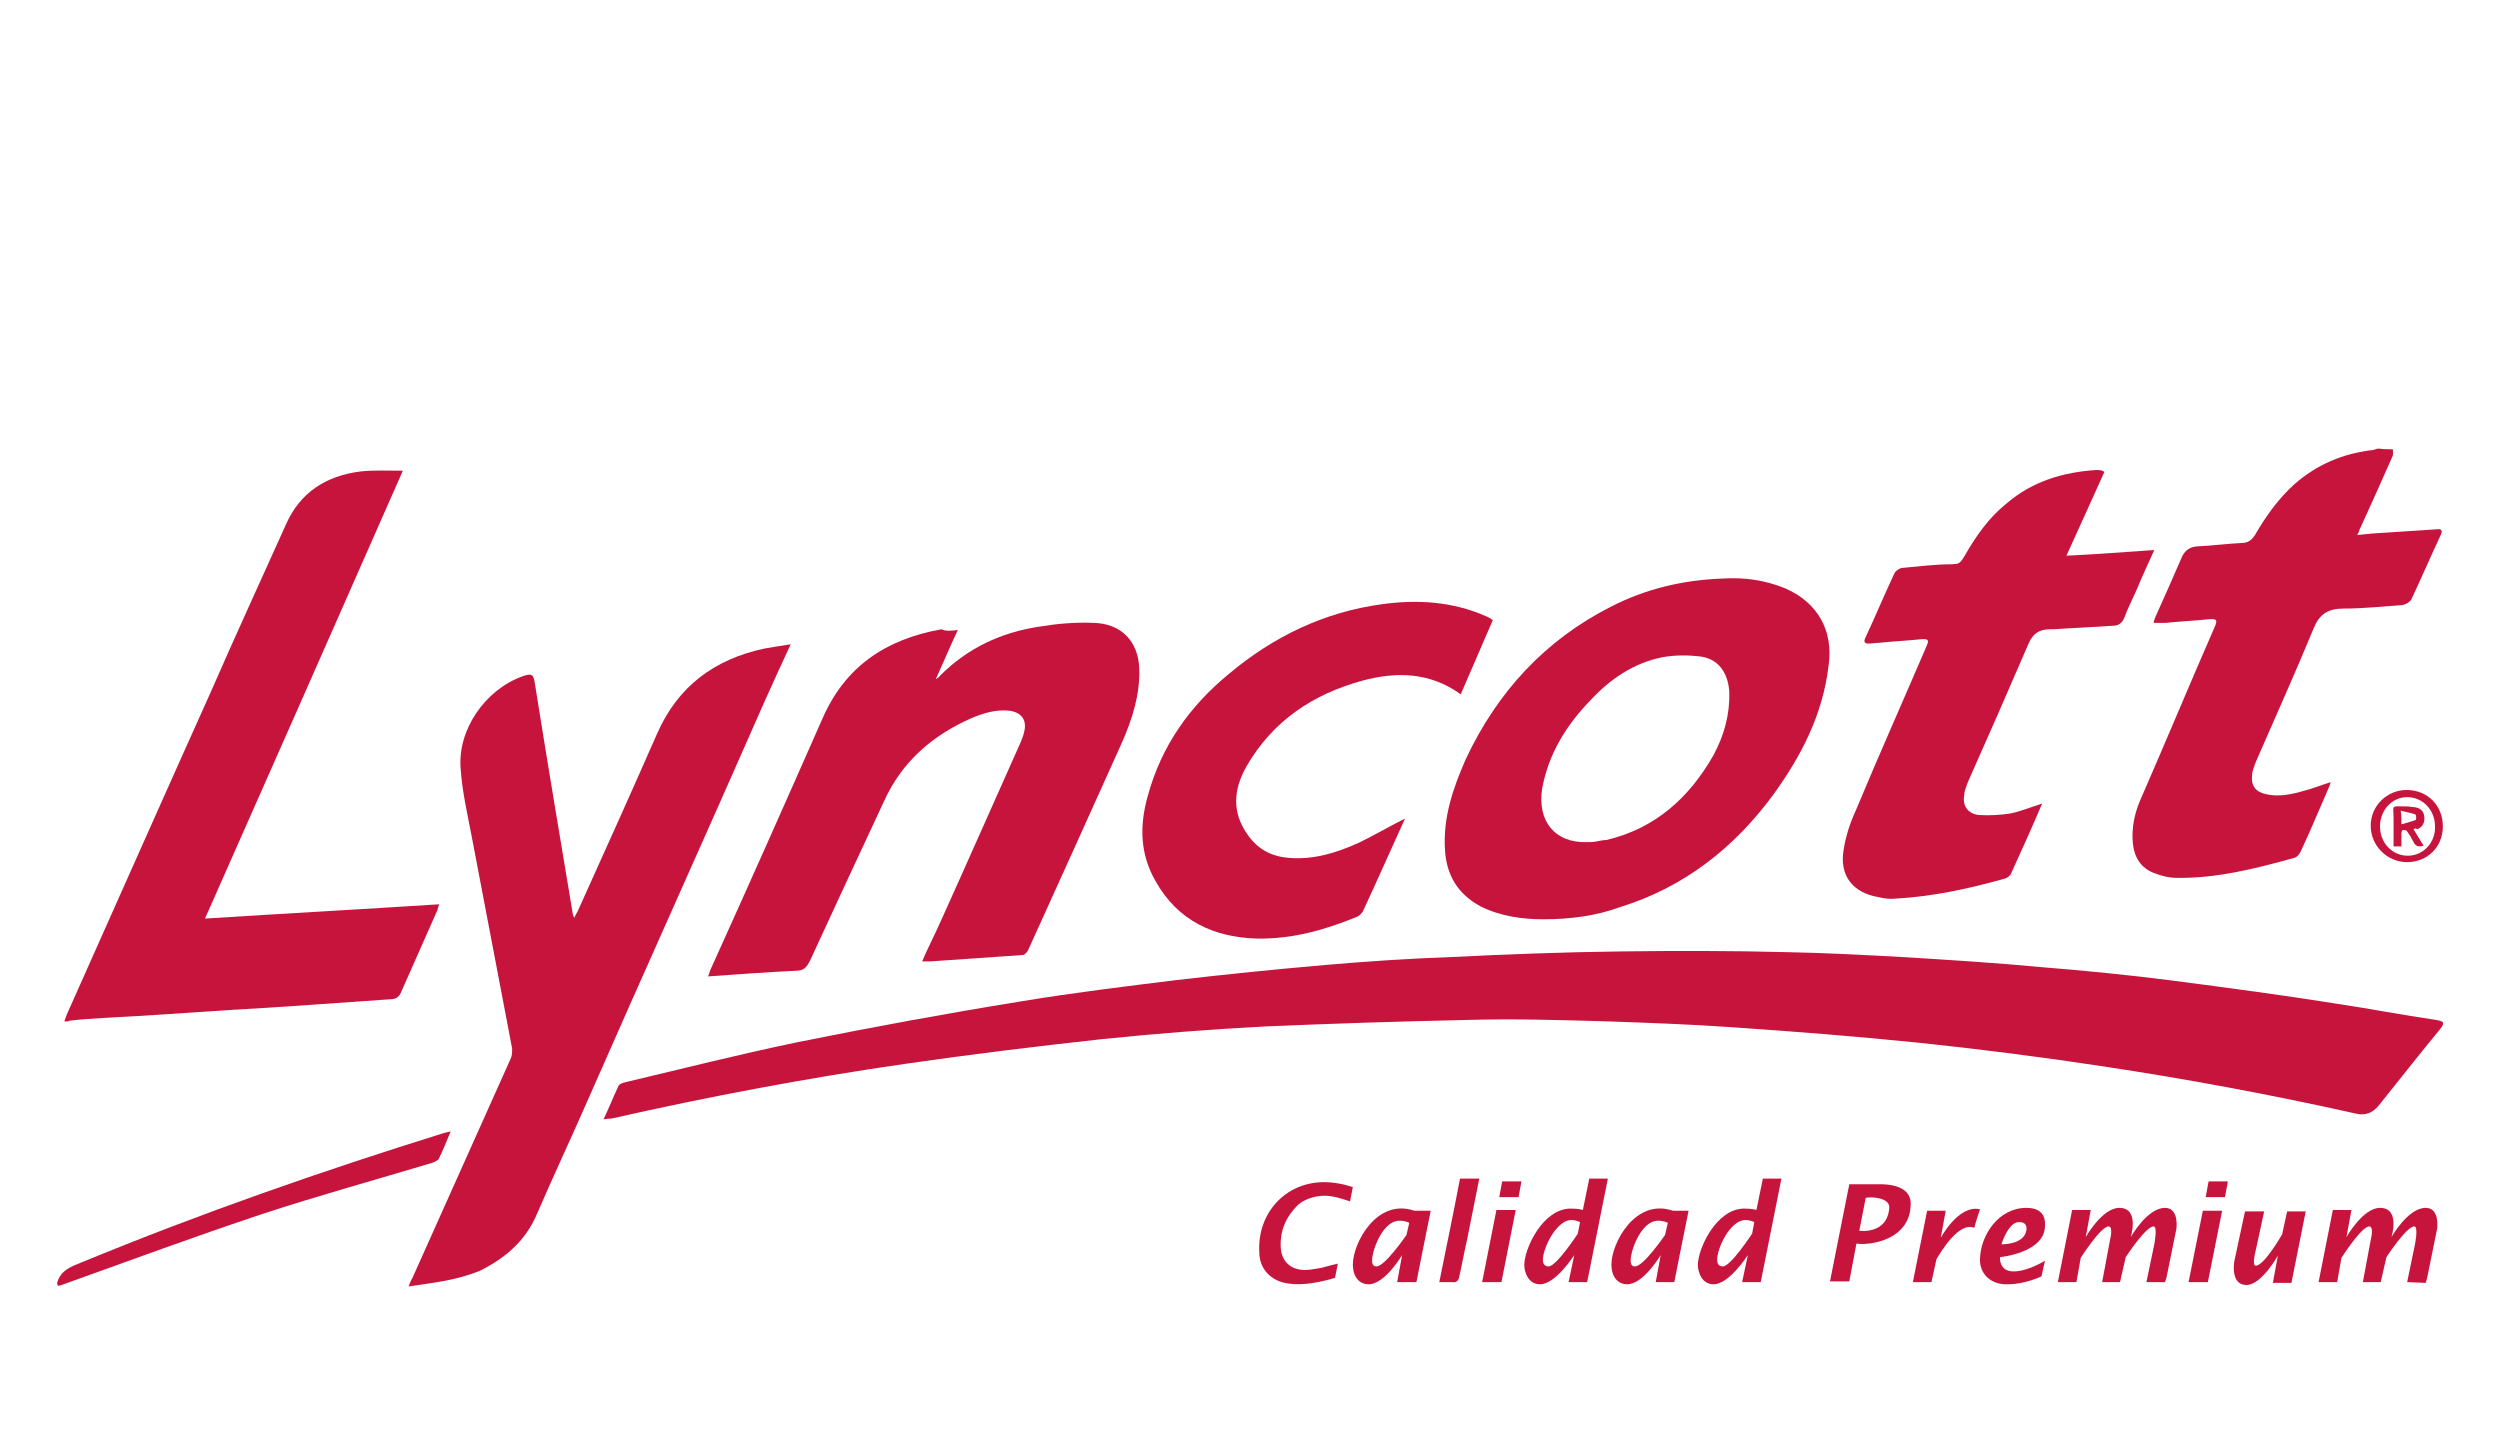
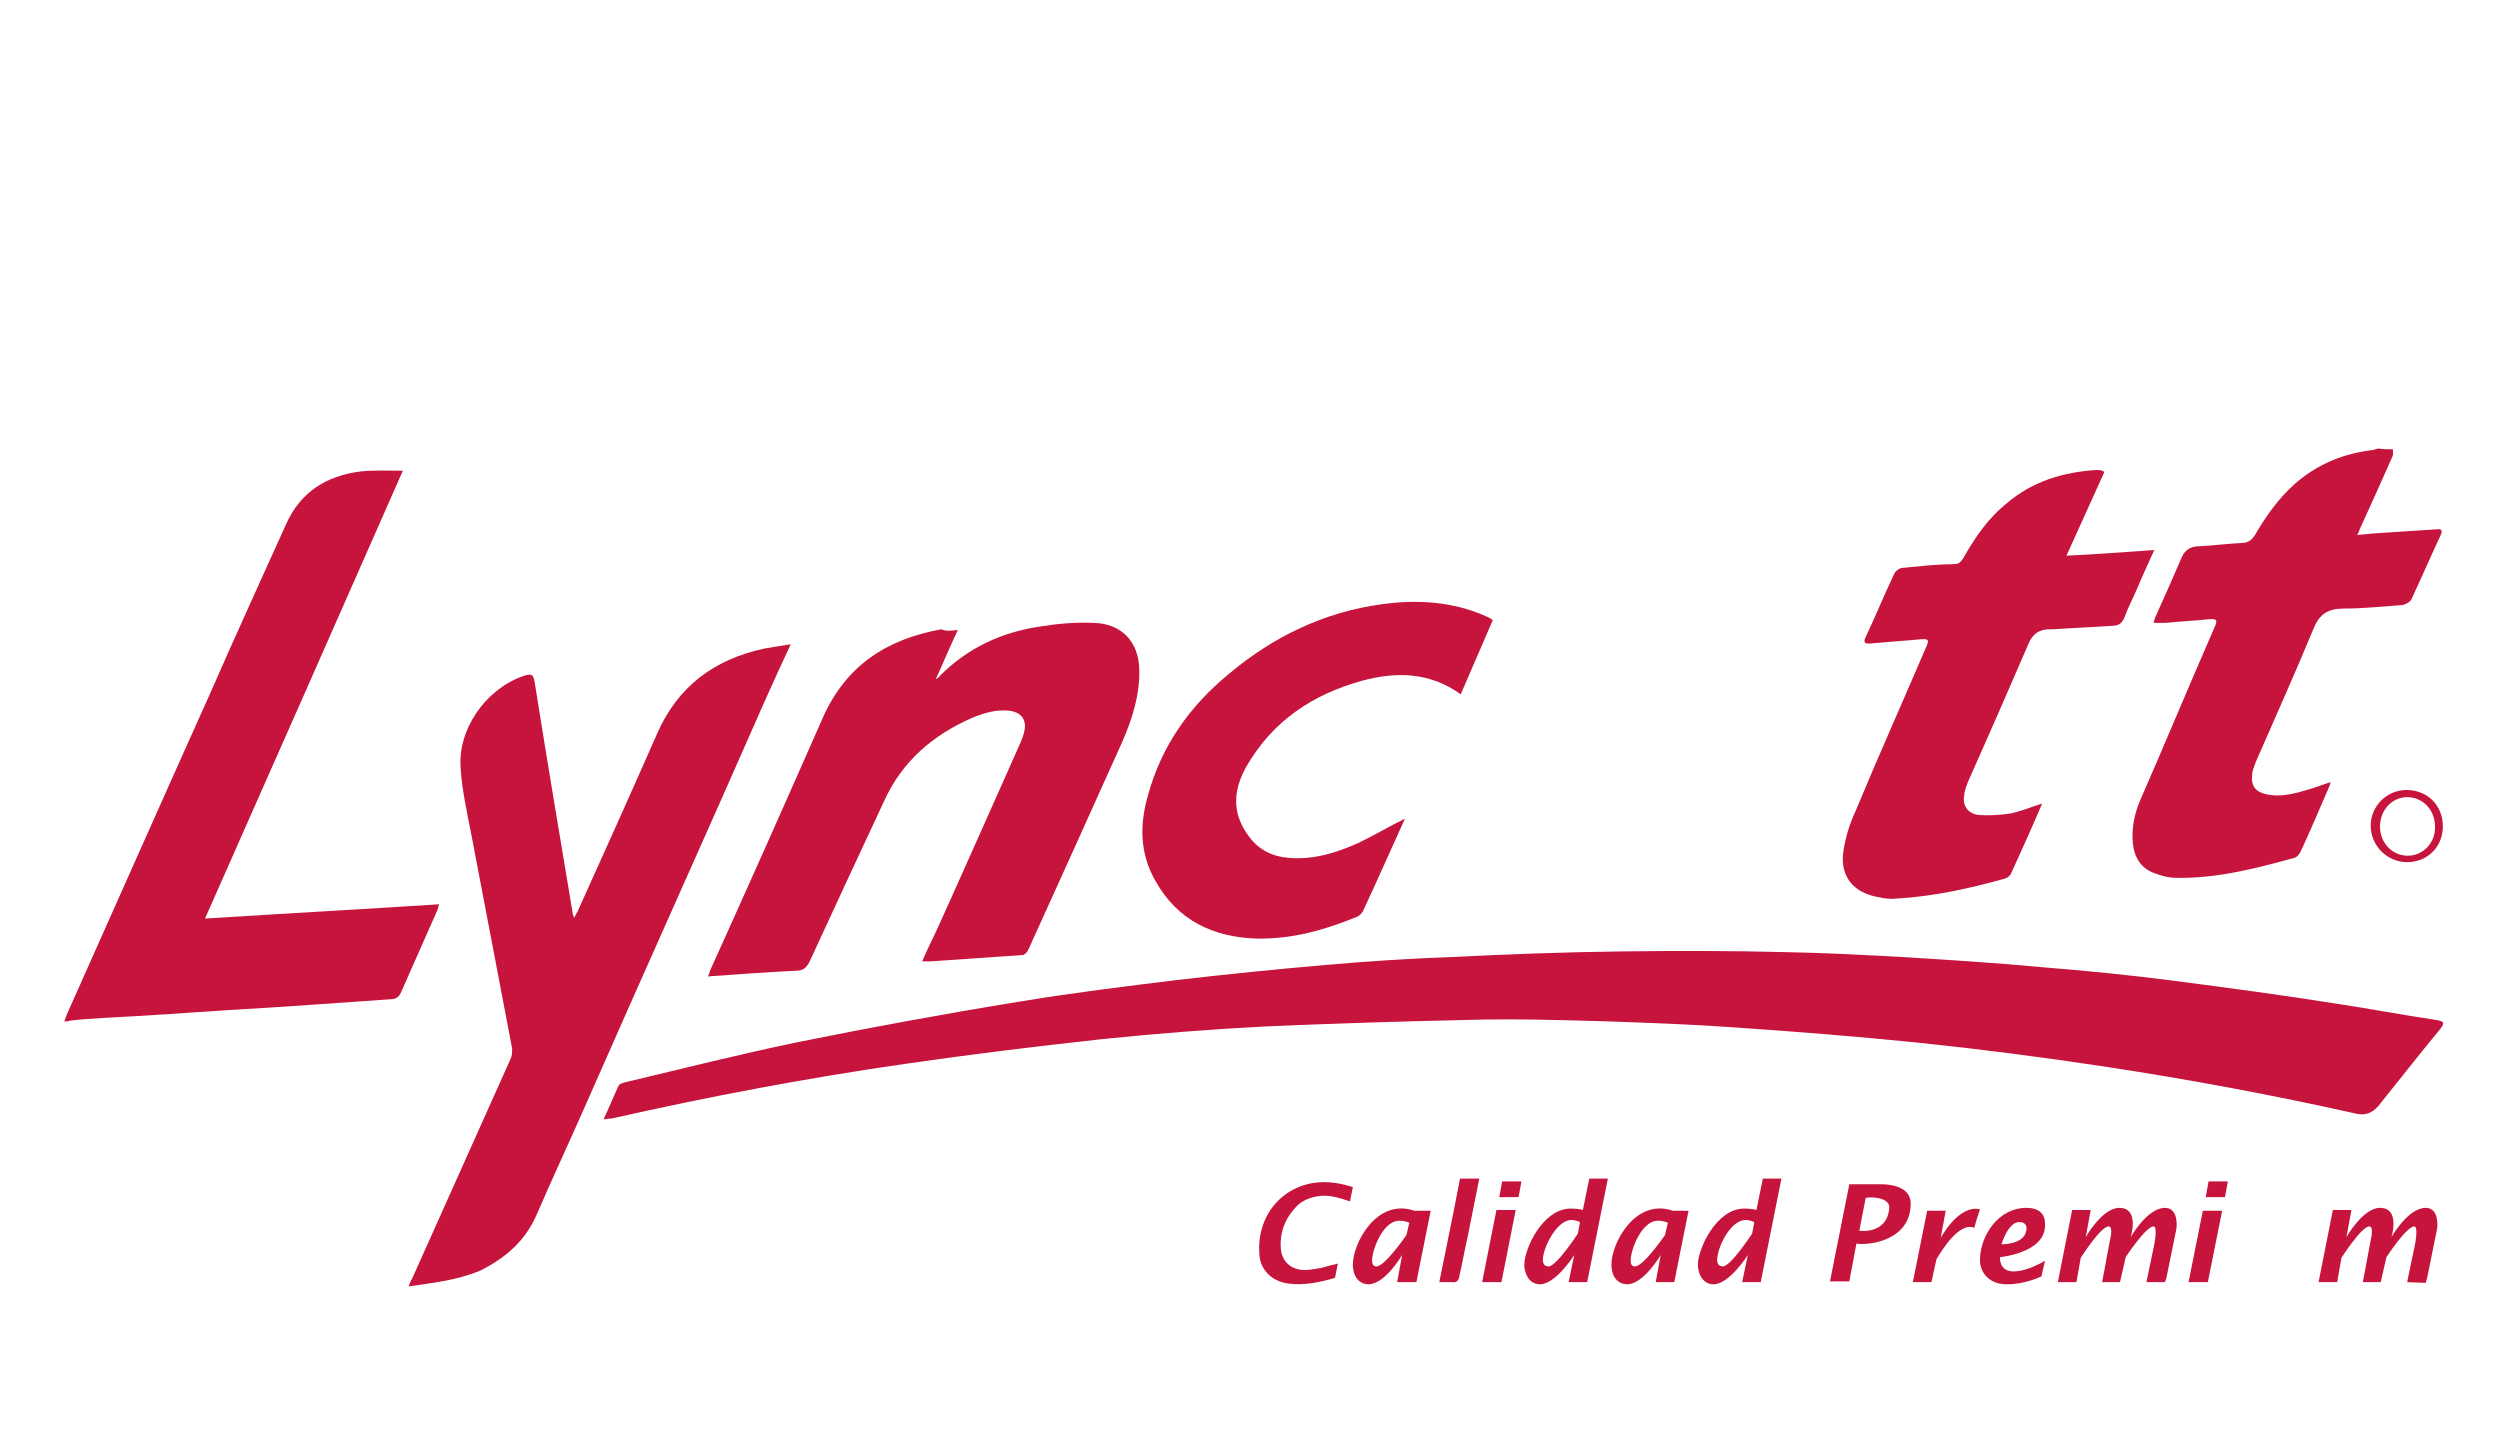
<svg xmlns="http://www.w3.org/2000/svg" version="1.1" id="Capa_1" x="0px" y="0px" viewBox="0 0 350 200" style="enable-background:new 0 0 350 200;" xml:space="preserve">
  <style type="text/css">
	.st0{fill:#C6143D;}
</style>
  <g>
    <path class="st0" d="M335,62.9c0,0.4,0.1,0.8-0.1,1.1c-1.4,3.2-2.9,6.5-4.4,9.8c-0.2,0.3-0.2,0.7-0.5,1.1c0.8-0.1,1.4-0.1,2-0.2   c3.1-0.2,6.2-0.4,9.2-0.6c0.6-0.1,0.8,0.2,0.5,0.8c-1.4,3-2.7,6-4.1,9c-0.2,0.4-0.8,0.7-1.2,0.8c-2.8,0.2-5.5,0.5-8.3,0.5   c-2.2,0-3.4,0.8-4.2,2.8c-2.6,6.3-5.4,12.5-8.1,18.7c-0.2,0.6-0.5,1.2-0.5,1.8c-0.2,1.5,0.5,2.4,2,2.7c1.8,0.4,3.6,0,5.3-0.5   c1.2-0.3,2.4-0.8,3.7-1.2c-0.1,0.2-0.1,0.4-0.2,0.6c-1.3,3-2.6,6.1-4,9.1c-0.2,0.4-0.5,0.8-0.9,0.9c-5.4,1.5-10.9,2.9-16.5,2.8   c-1.1,0-2.2-0.3-3.2-0.7c-1.8-0.7-2.7-2.2-2.9-4.1c-0.2-2.1,0.2-4.1,1-6c3.5-8,6.9-16.2,10.4-24.2c0.5-1.1,0.4-1.3-0.8-1.2   c-2,0.2-4,0.3-6,0.5c-0.5,0-1.1,0-1.7,0c0.1-0.3,0.1-0.5,0.2-0.7c1.3-2.9,2.6-5.8,3.8-8.6c0.4-0.8,1-1.3,2-1.4   c2.3-0.1,4.4-0.4,6.6-0.5c0.8-0.1,1.2-0.5,1.6-1.1c1.5-2.6,3.2-5,5.5-7.1c3.2-2.8,6.8-4.3,11-4.8c0.2,0,0.5-0.2,0.8-0.2   C333.7,62.9,334.3,62.9,335,62.9z" />
-     <path class="st0" d="M8,179.6c0.5-1.8,2-2.3,3.5-2.9c16.5-6.8,33.4-12.7,50.4-18c0.3-0.1,0.7-0.2,1.2-0.3c-0.6,1.4-1.1,2.7-1.7,3.9   c-0.2,0.2-0.6,0.4-0.9,0.5c-8,2.4-16,4.6-23.9,7.2c-9.3,3.1-18.5,6.5-27.7,9.8c-0.2,0.1-0.5,0.2-0.8,0.2C8,179.8,8,179.7,8,179.6z" />
    <path class="st0" d="M84.5,156.7c0.8-1.7,1.4-3.2,2.1-4.7c0.2-0.3,0.6-0.4,1-0.5c8-1.9,15.9-3.9,24.1-5.6c10.4-2.1,20.7-4,31.2-5.7   c7.2-1.2,14.6-2.1,21.9-3c6.9-0.8,13.8-1.5,20.7-2.1c5.8-0.5,11.6-0.9,17.4-1.1c8-0.4,15.9-0.7,24-0.8c7.7-0.1,15.5-0.1,23.2,0.1   c5.5,0.1,11,0.4,16.5,0.7c6.4,0.4,12.9,0.8,19.2,1.4c6.2,0.5,12.3,1.1,18.5,1.9c7.6,1,15.2,2,22.7,3.2c4.7,0.7,9.3,1.6,14.1,2.3   c1.1,0.2,1.2,0.4,0.5,1.3c-2.9,3.5-5.7,7.1-8.6,10.7c-0.9,1.1-2,1.4-3.2,1.1c-11.6-2.6-23.4-4.8-35.3-6.6   c-8.6-1.3-17.1-2.4-25.7-3.3c-8.8-0.9-17.7-1.6-26.5-2.2c-5.7-0.4-11.4-0.6-17.1-0.8c-6.7-0.2-13.4-0.4-20.1-0.2   c-9.3,0.2-18.6,0.5-27.9,0.9c-7.7,0.4-15.4,1-23.1,1.8c-9.1,1-18.1,2.1-27.1,3.4c-13.9,2-27.7,4.6-41.4,7.7   C85,156.6,84.8,156.7,84.5,156.7z" />
    <path class="st0" d="M57.2,180.1c0.2-0.5,0.3-0.8,0.5-1.1c4.6-10.3,9.2-20.5,13.8-30.8c0.2-0.4,0.2-0.9,0.2-1.4   c-1.9-10-3.8-19.9-5.7-29.9c-0.6-3.1-1.3-6.2-1.5-9.2c-0.5-5.5,3.4-11.1,8.6-13c1.4-0.5,1.6-0.3,1.8,1.1   c1.7,10.7,3.5,21.4,5.3,32.2c0,0.1,0.1,0.2,0.2,0.5c0.2-0.5,0.5-0.9,0.6-1.2c3.7-8.2,7.4-16.4,11-24.6c2.9-6.6,8-10.4,15-11.9   c1.2-0.2,2.3-0.4,3.7-0.6c-1.3,2.8-2.5,5.4-3.7,8.1c-8.3,18.9-16.8,37.7-25.1,56.6c-2.2,5-4.5,9.9-6.7,15c-1.6,3.8-4.4,6.2-8,8   C63.8,179.3,60.5,179.6,57.2,180.1z" />
    <path class="st0" d="M134.1,88.2c-1.1,2.3-2,4.5-3.1,6.9c0.3-0.2,0.5-0.3,0.6-0.5c3.9-3.9,8.6-6.1,14.1-6.9   c2.4-0.4,4.9-0.6,7.4-0.5c3.9,0.1,6.3,2.6,6.4,6.5c0.1,3.6-1,7-2.4,10.2c-4.4,9.8-8.8,19.5-13.2,29.2c-0.2,0.3-0.5,0.6-0.7,0.6   c-4.4,0.3-8.7,0.6-13,0.9c-0.3,0-0.6,0-1.1,0c0.8-1.9,1.7-3.6,2.5-5.4c3.8-8.4,7.5-16.8,11.3-25.3c0.2-0.5,0.4-1,0.5-1.5   c0.4-1.7-0.5-2.7-2.1-2.9c-1.8-0.2-3.5,0.3-5.2,1c-5.5,2.4-9.8,6.1-12.3,11.6c-3.5,7.5-7,15-10.4,22.4c-0.4,0.8-0.8,1.4-1.9,1.4   c-4.1,0.2-8.2,0.5-12.4,0.8c0.2-0.3,0.2-0.5,0.3-0.8c5.3-11.7,10.5-23.4,15.7-35.2c3.2-7.4,8.9-11.2,16.7-12.6   C132.4,88.4,133.2,88.3,134.1,88.2z" />
    <path class="st0" d="M9,143c0.2-0.5,0.3-0.9,0.5-1.3c6.7-15,13.3-29.9,20-44.8c3.4-7.8,7-15.6,10.5-23.4c2-4.6,5.7-6.9,10.5-7.5   c1.9-0.2,3.8-0.1,5.9-0.1c-9.2,20.9-18.4,41.7-27.7,62.7c11-0.7,21.9-1.3,32.8-2c-0.2,0.4-0.2,0.7-0.3,0.9c-1.7,3.8-3.3,7.5-5,11.3   c-0.3,0.8-0.8,1.1-1.6,1.1c-7.5,0.5-15,1.1-22.5,1.5c-5.8,0.4-11.6,0.8-17.4,1.1c-1.7,0.1-3.3,0.2-5,0.4C9.7,143,9.4,143,9,143z" />
-     <path class="st0" d="M216.1,128.7c-2.9,0-6-0.4-8.8-1.8c-3.2-1.7-4.8-4.4-5-7.9c-0.3-4.5,1.1-8.6,2.9-12.7   c4.4-9.4,11.1-16.7,20.4-21.4c4.9-2.5,10.1-3.7,15.5-3.9c3.1-0.2,6,0.2,8.9,1.4c4.5,2,6.7,5.9,6,10.8c-0.8,6.8-3.8,12.6-7.7,18   c-5.5,7.5-12.5,13-21.5,15.8C223.5,128.2,219.9,128.7,216.1,128.7z M222.1,117.9c0.5,0,1,0,1.4-0.1c0.5-0.1,1-0.2,1.4-0.2   c6.8-1.6,11.6-5.9,15-11.9c1.5-2.8,2.3-5.7,2.2-8.9c-0.2-2.7-1.6-4.6-4.1-4.9c-1.7-0.2-3.5-0.2-5.2,0.1c-4.1,0.8-7.4,3.1-10.1,6   c-3.4,3.5-5.9,7.5-6.8,12.4C215.2,115,217.7,118,222.1,117.9z" />
    <path class="st0" d="M285.9,112.5c-1.4,3.3-2.9,6.6-4.4,9.9c-0.2,0.3-0.5,0.5-0.8,0.6c-5,1.4-10,2.5-15.2,2.8   c-0.8,0.1-1.7,0-2.5-0.2c-3.6-0.6-5.5-3-4.9-6.6c0.3-1.9,0.9-3.8,1.7-5.5c3.2-7.7,6.6-15.3,9.9-23c0.4-0.9,0.3-1.1-0.8-1   c-2,0.2-4,0.3-5.9,0.5c-0.5,0-0.9,0.1-1.4,0.1s-0.7-0.2-0.5-0.7c1.4-3,2.7-6.1,4.1-9.1c0.2-0.4,0.8-0.8,1.2-0.8   c2.3-0.2,4.5-0.5,6.8-0.5c0.9-0.1,1.1,0.1,1.8-1.1c1.6-2.8,3.4-5.4,5.9-7.4c3.6-3.1,7.9-4.4,12.6-4.7c0.2,0,0.5,0,0.8,0.1   c0.1,0,0.2,0.1,0.3,0.2c-1.7,3.8-3.5,7.7-5.3,11.7c4.1-0.2,8.1-0.5,12.3-0.8c-0.9,2-1.7,3.7-2.4,5.4c-0.6,1.4-1.3,2.7-1.8,4.1   c-0.3,0.7-0.8,1.1-1.5,1.1c-2.8,0.2-5.6,0.3-8.4,0.5c-0.2,0-0.4,0-0.5,0c-1.5,0-2.4,0.6-3,2c-2.8,6.5-5.6,12.9-8.5,19.4   c-0.2,0.6-0.5,1.2-0.5,1.8c-0.3,1.5,0.5,2.6,2,2.8c1.5,0.1,3,0,4.4-0.2C282.9,113.6,284.3,113,285.9,112.5z" />
    <path class="st0" d="M196.7,114.6c-2,4.4-3.9,8.7-5.9,13c-0.2,0.3-0.4,0.5-0.7,0.7c-4.6,1.9-9.2,3.2-14.2,3.1c-6-0.2-11-2.5-14.1-8   c-2.2-3.8-2.3-7.8-1.1-12c1.9-7,5.9-12.6,11.4-17.1c6.2-5.2,13.3-8.6,21.3-9.7c5-0.7,10-0.4,14.7,1.7c0.2,0.1,0.4,0.2,0.6,0.3   c0.1,0.1,0.2,0.2,0.3,0.2c-1.5,3.5-3,6.9-4.5,10.4c-4.3-3.1-9-3.2-13.8-1.9c-6.9,1.9-12.5,5.6-16.2,12c-1.8,3.2-2.1,6.4,0.2,9.6   c1.4,2,3.3,3,5.7,3.2c3.5,0.3,6.7-0.7,9.8-2.1C192.3,117,194.3,115.8,196.7,114.6z" />
    <path class="st0" d="M337,179.5l1.1-5.3c0,0,0.5-2.5-0.1-2.5c-1.1,0-3.9,4.3-3.9,4.3l-0.8,3.5h-2.5l1.1-5.9c0,0,0.5-1.9-0.2-1.9   c-1.1,0-3.9,4.4-3.9,4.4l-0.6,3.4h-2.6l2-10.1h2.6l-0.7,3.8c0,0,2.3-4.1,4.7-4.1c2.9,0,1.6,4.1,1.6,4.1s2.3-4.1,4.8-4.1   c2,0,1.6,2.9,1.6,2.9l-1.4,6.9l-0.2,0.7L337,179.5z" />
    <path class="st0" d="M219.6,179.5l0.8-3.8c0,0-2.6,4.1-4.8,4.1c-1.7,0-2.2-1.8-2.2-2.7c0-2.3,2.6-7.9,6.5-7.9   c1.2,0,1.7,0.2,1.7,0.2l0.9-4.4h2.6l-2.9,14.5L219.6,179.5z M216,176.4c0,0.3,0.1,0.9,0.8,0.9c1.1,0,4.1-4.6,4.1-4.6l0.3-1.6   c0,0-0.5-0.3-1.3-0.3C217.9,170.9,216,174.7,216,176.4z" />
    <path class="st0" d="M243.9,179.5l0.8-3.8c0,0-2.6,4.1-4.8,4.1c-1.7,0-2.2-1.8-2.2-2.7c0-2.3,2.6-7.9,6.5-7.9   c1.2,0,1.7,0.2,1.7,0.2l0.9-4.4h2.6l-2.9,14.5L243.9,179.5z M240.4,176.4c0,0.3,0.1,0.9,0.8,0.9c1.1,0,4.1-4.6,4.1-4.6l0.3-1.6   c0,0-0.5-0.3-1.3-0.3C242.2,170.9,240.4,174.7,240.4,176.4z" />
    <path class="st0" d="M258.9,165.8c0,0,2.7,0,4.7,0c2.6,0.1,3.9,1.1,3.9,2.7c0,5.2-5.9,5.9-7.6,5.6l-1,5.3h-2.7L258.9,165.8z    M260.3,172.3c0,0,3.9,0.6,4.2-3.2c0.1-1.4-2.4-1.6-3.3-1.4L260.3,172.3z" />
    <path class="st0" d="M189.4,166.2l-0.4,2c0,0-2.1-0.8-3.5-0.8c-1.5,0-2.9,0.5-3.8,1.3c-1.7,1.7-2.5,3.6-2.4,5.9   c0.1,2,1.4,3.2,3.4,3.2c0.8,0,1.6-0.2,2.3-0.3c0.8-0.2,1.4-0.4,2.3-0.6c-0.1,0.5-0.4,2-0.4,2c-2,0.6-4.4,1.1-6.5,0.8   c-2.4-0.3-4.1-2-4.1-4.4c-0.3-5.4,3.6-9.8,9.1-9.8C187.5,165.5,189.4,166.2,189.4,166.2z" />
    <path class="st0" d="M200.3,169.5c-0.7,3.4-2,10-2,10h-2.7l0.7-3.8c0,0-2.4,4.1-4.7,4.1c-1.1,0-2.2-0.8-2.2-2.8   c0-2.9,3.3-9.3,8.6-7.5H200.3z M192.1,176.3c0,0.2-0.1,1,0.6,1c1.2,0,4.2-4.4,4.2-4.4l0.4-1.7c0,0-0.5-0.3-1.4-0.3   C193.7,170.9,192.2,174.7,192.1,176.3z" />
-     <path class="st0" d="M317,169.5c0,0.1-1.3,6-1.3,6s-0.4,1.7,0.1,1.7c1.2,0,3.7-4.4,3.7-4.4l0.7-3.2h2.6l-2,10h-2.6l0.7-3.8   c0,0-2.3,4.1-4.4,4.1c-2.3,0-1.7-3.3-1.7-3.3l1.5-7h2.7V169.5z" />
    <path class="st0" d="M280,176c0,0-0.2,2,1.9,2c2,0,4.4-1.5,4.4-1.5l-0.5,2.2c0,0-2.3,1.1-4.7,1.1c-2.3,0.1-4-1.4-3.9-3.6   c0.1-3.3,2.6-7.1,6.5-7.1c2.8,0,2.6,2.1,2.6,2.4C286.4,175.4,280,176,280,176z M280.2,174.2c0,0,3.2,0.1,3.5-2   c0.1-0.6-0.2-1.1-0.9-1.1C281.2,170.9,280.2,174.2,280.2,174.2z" />
    <path class="st0" d="M201.5,179.5c1-5,2-9.7,2.9-14.5c0.9,0,1.7,0,2.7,0c-0.6,2.9-1.1,5.6-1.7,8.5c-0.4,1.7-0.7,3.5-1.1,5.2   c-0.1,0.6-0.4,0.9-1,0.8C202.8,179.5,202.3,179.5,201.5,179.5z" />
    <path class="st0" d="M342,115.7c0,2.9-2.2,5-5,5s-5.1-2.3-5.1-5.1c0-2.8,2.3-5,5-5C339.9,110.6,342,112.8,342,115.7z M333.2,115.7   c0,2.3,1.7,4.1,3.9,4.1c2.2,0,3.9-1.9,3.8-4.1c0-2.3-1.7-4.1-3.9-4.1C334.9,111.6,333.2,113.4,333.2,115.7z" />
    <polygon class="st0" points="207.5,179.5 209.5,169.4 212.2,169.4 210.2,179.5  " />
    <polygon class="st0" points="209.9,167.6 210.3,165.4 213,165.4 212.6,167.6  " />
-     <path class="st0" d="M337.9,116.1c0.5,0.8,0.9,1.5,1.4,2.3c-0.7,0.2-1.1,0.1-1.4-0.5s-0.6-1.1-0.9-1.5c-0.1-0.2-0.4-0.2-0.6-0.2   c-0.1,0-0.2,0.3-0.2,0.5c0,0.6,0,1.2,0,1.8c-0.4,0-0.6,0-1.1,0c0-1.4,0-2.6,0-3.9c0-2-0.5-1.7,1.9-1.7c0.3,0,0.7,0.1,1,0.1   c0.8,0.1,1.3,0.5,1.4,1.3s-0.2,1.5-1,1.8C338.2,115.9,338.1,116,337.9,116.1z M336.2,115.4c0.8-0.2,1.4-0.4,2-0.6   c0.1-0.1,0.1-0.8-0.1-0.8c-0.6-0.2-1.2-0.3-2-0.5C336.2,114.2,336.2,114.6,336.2,115.4z" />
    <path class="st0" d="M236.4,169.5c-0.7,3.4-2,10-2,10h-2.6l0.7-3.8c0,0-2.4,4.1-4.7,4.1c-1.1,0-2.2-0.8-2.2-2.8   c0-2.9,3.3-9.3,8.6-7.5H236.4z M228.3,176.3c0,0.2-0.1,1,0.6,1c1.2,0,4.2-4.4,4.2-4.4l0.4-1.7c0,0-0.5-0.3-1.4-0.3   C229.9,170.9,228.4,174.7,228.3,176.3z" />
    <path class="st0" d="M300.5,179.5l1.1-5.3c0,0,0.5-2.5-0.1-2.5c-1.1,0-3.9,4.3-3.9,4.3l-0.8,3.5h-2.5l1.1-5.9c0,0,0.5-1.9-0.2-1.9   c-1.1,0-3.9,4.4-3.9,4.4l-0.6,3.4h-2.6l2-10.1h2.6l-0.7,3.8c0,0,2.3-4.1,4.7-4.1c2.9,0,1.6,4.1,1.6,4.1s2.3-4.1,4.8-4.1   c2,0,1.6,2.9,1.6,2.9l-1.4,6.9l-0.2,0.6L300.5,179.5L300.5,179.5z" />
    <polygon class="st0" points="306.4,179.5 308.4,169.5 311.1,169.5 309.1,179.5  " />
    <polygon class="st0" points="308.8,167.6 309.2,165.4 311.9,165.4 311.5,167.6  " />
    <path class="st0" d="M271.7,173.3l0.7-3.8h-2.6l-2,10h2.6l0.7-3.2c0.7-1.2,3.2-5.3,5.3-4.4c0.2-0.8,0.5-1.7,0.8-2.6   C274.2,168.6,271.7,173.3,271.7,173.3z" />
  </g>
</svg>